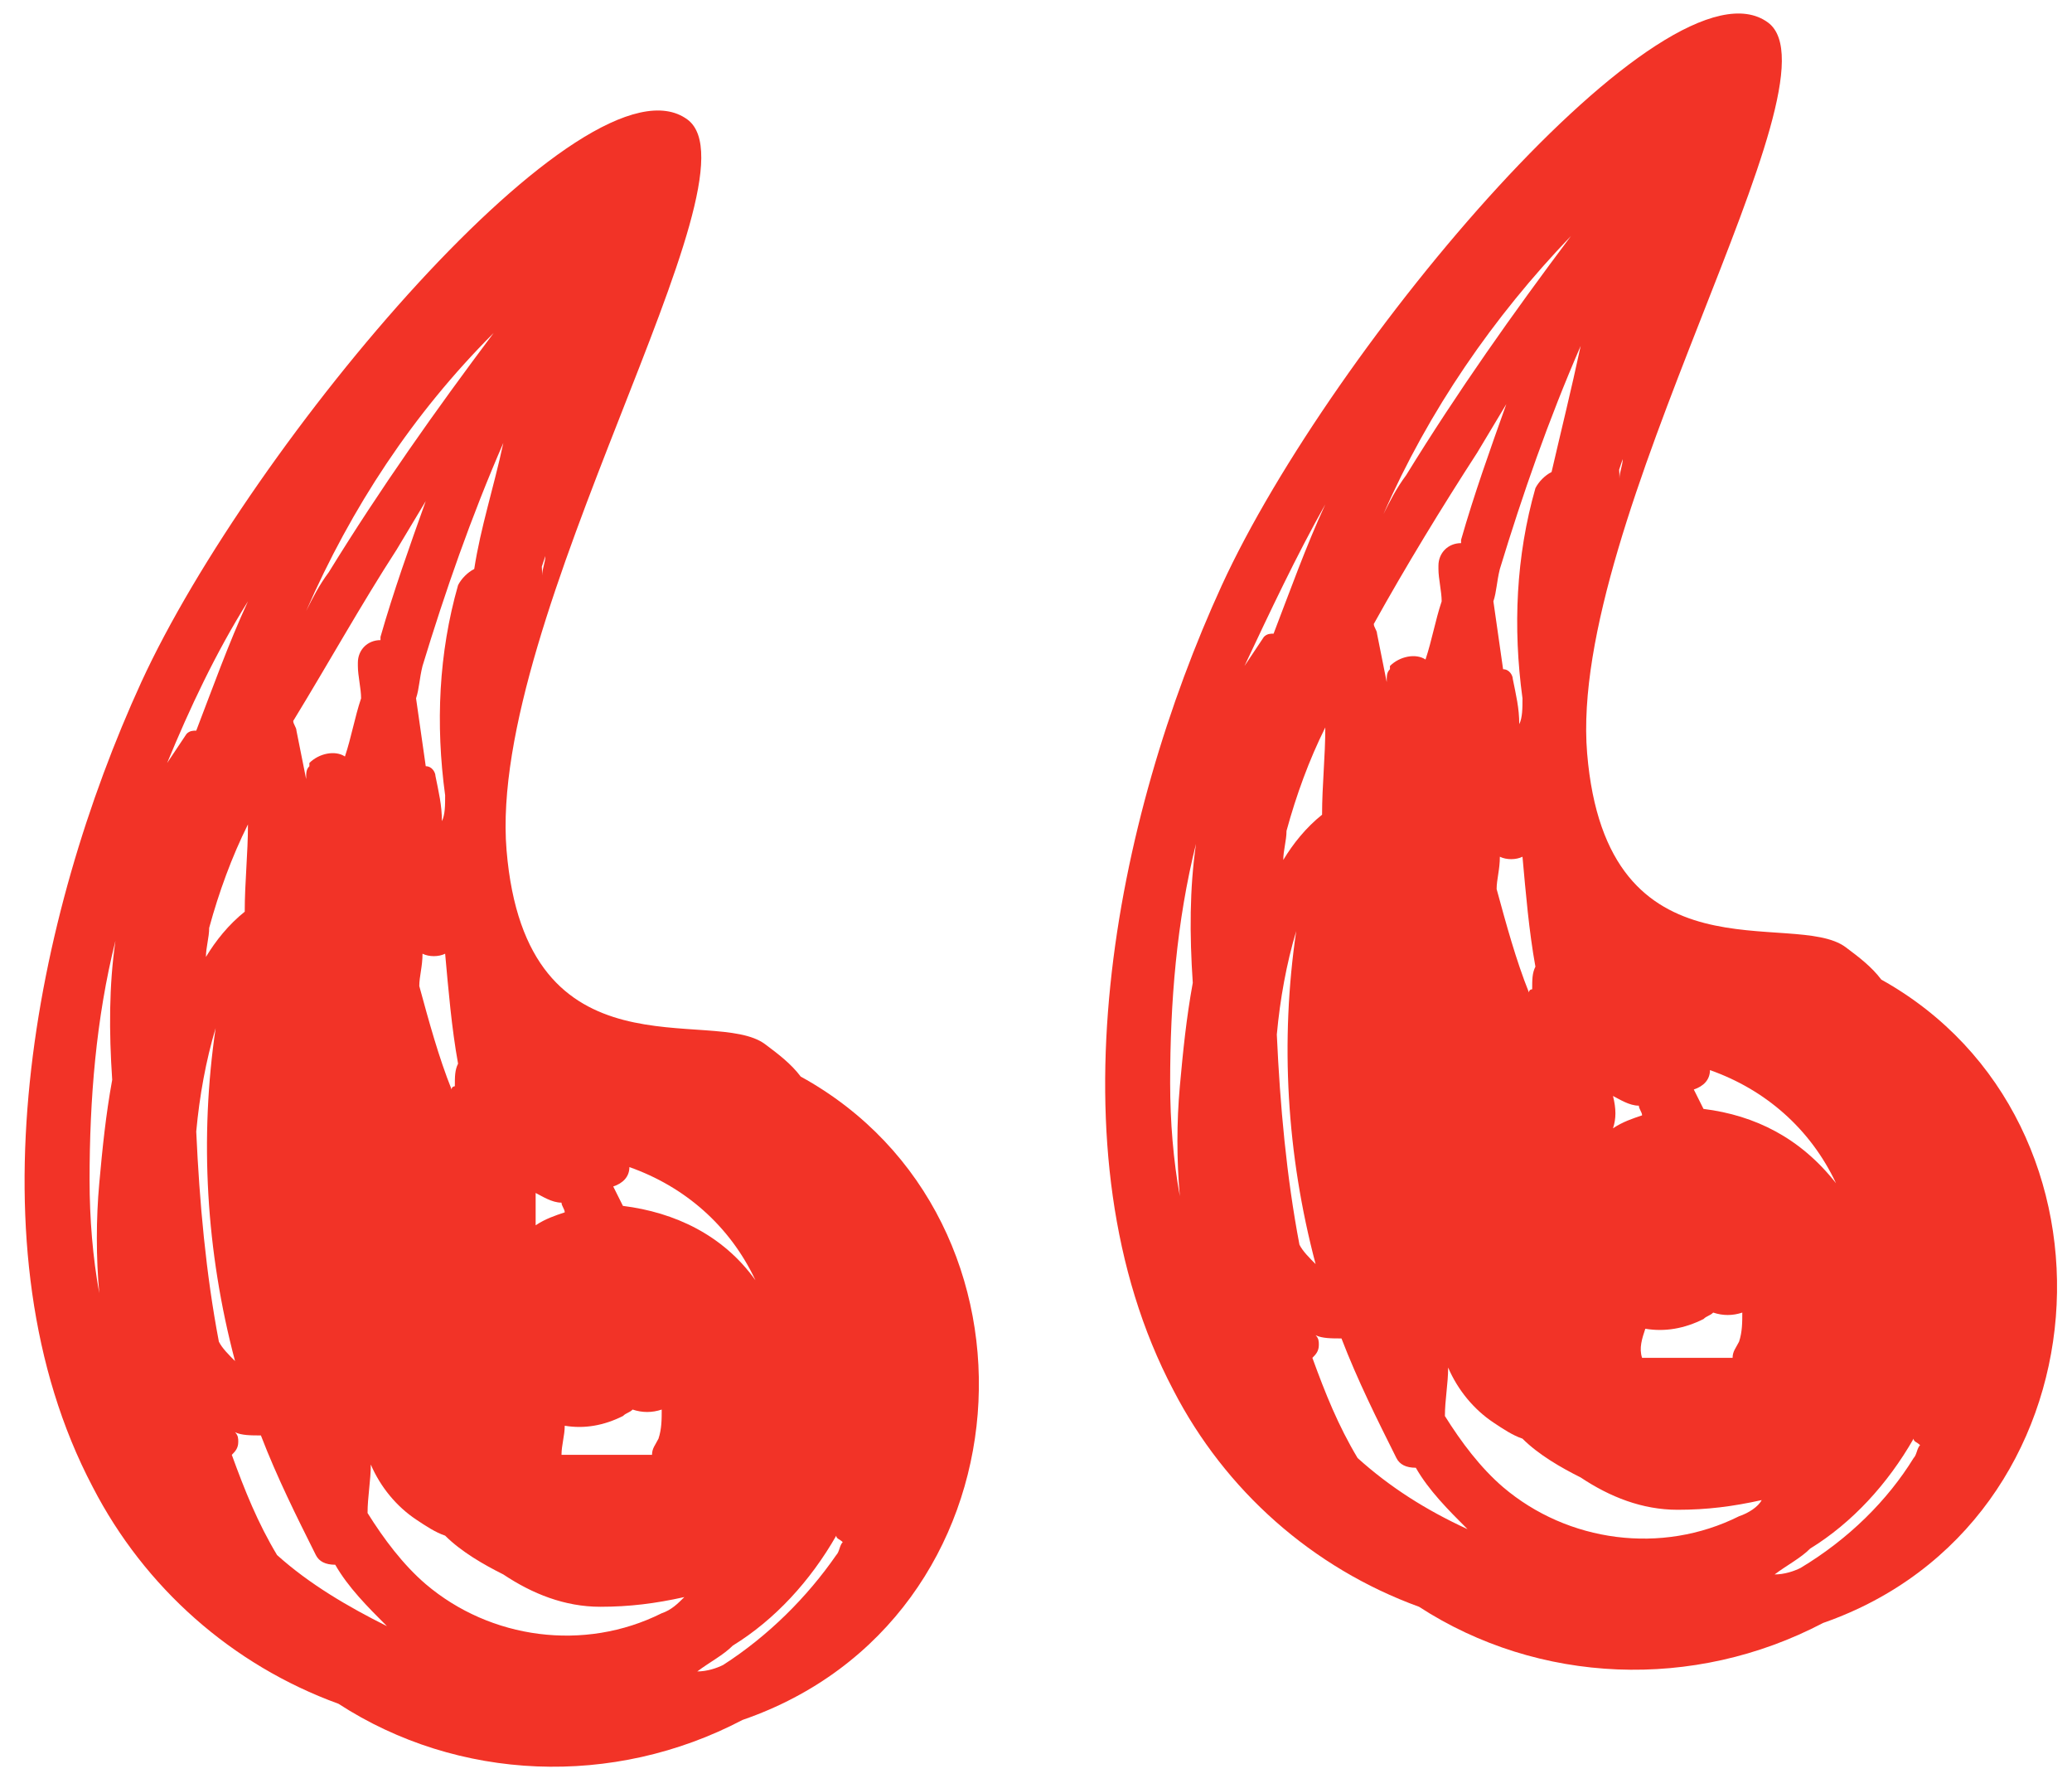
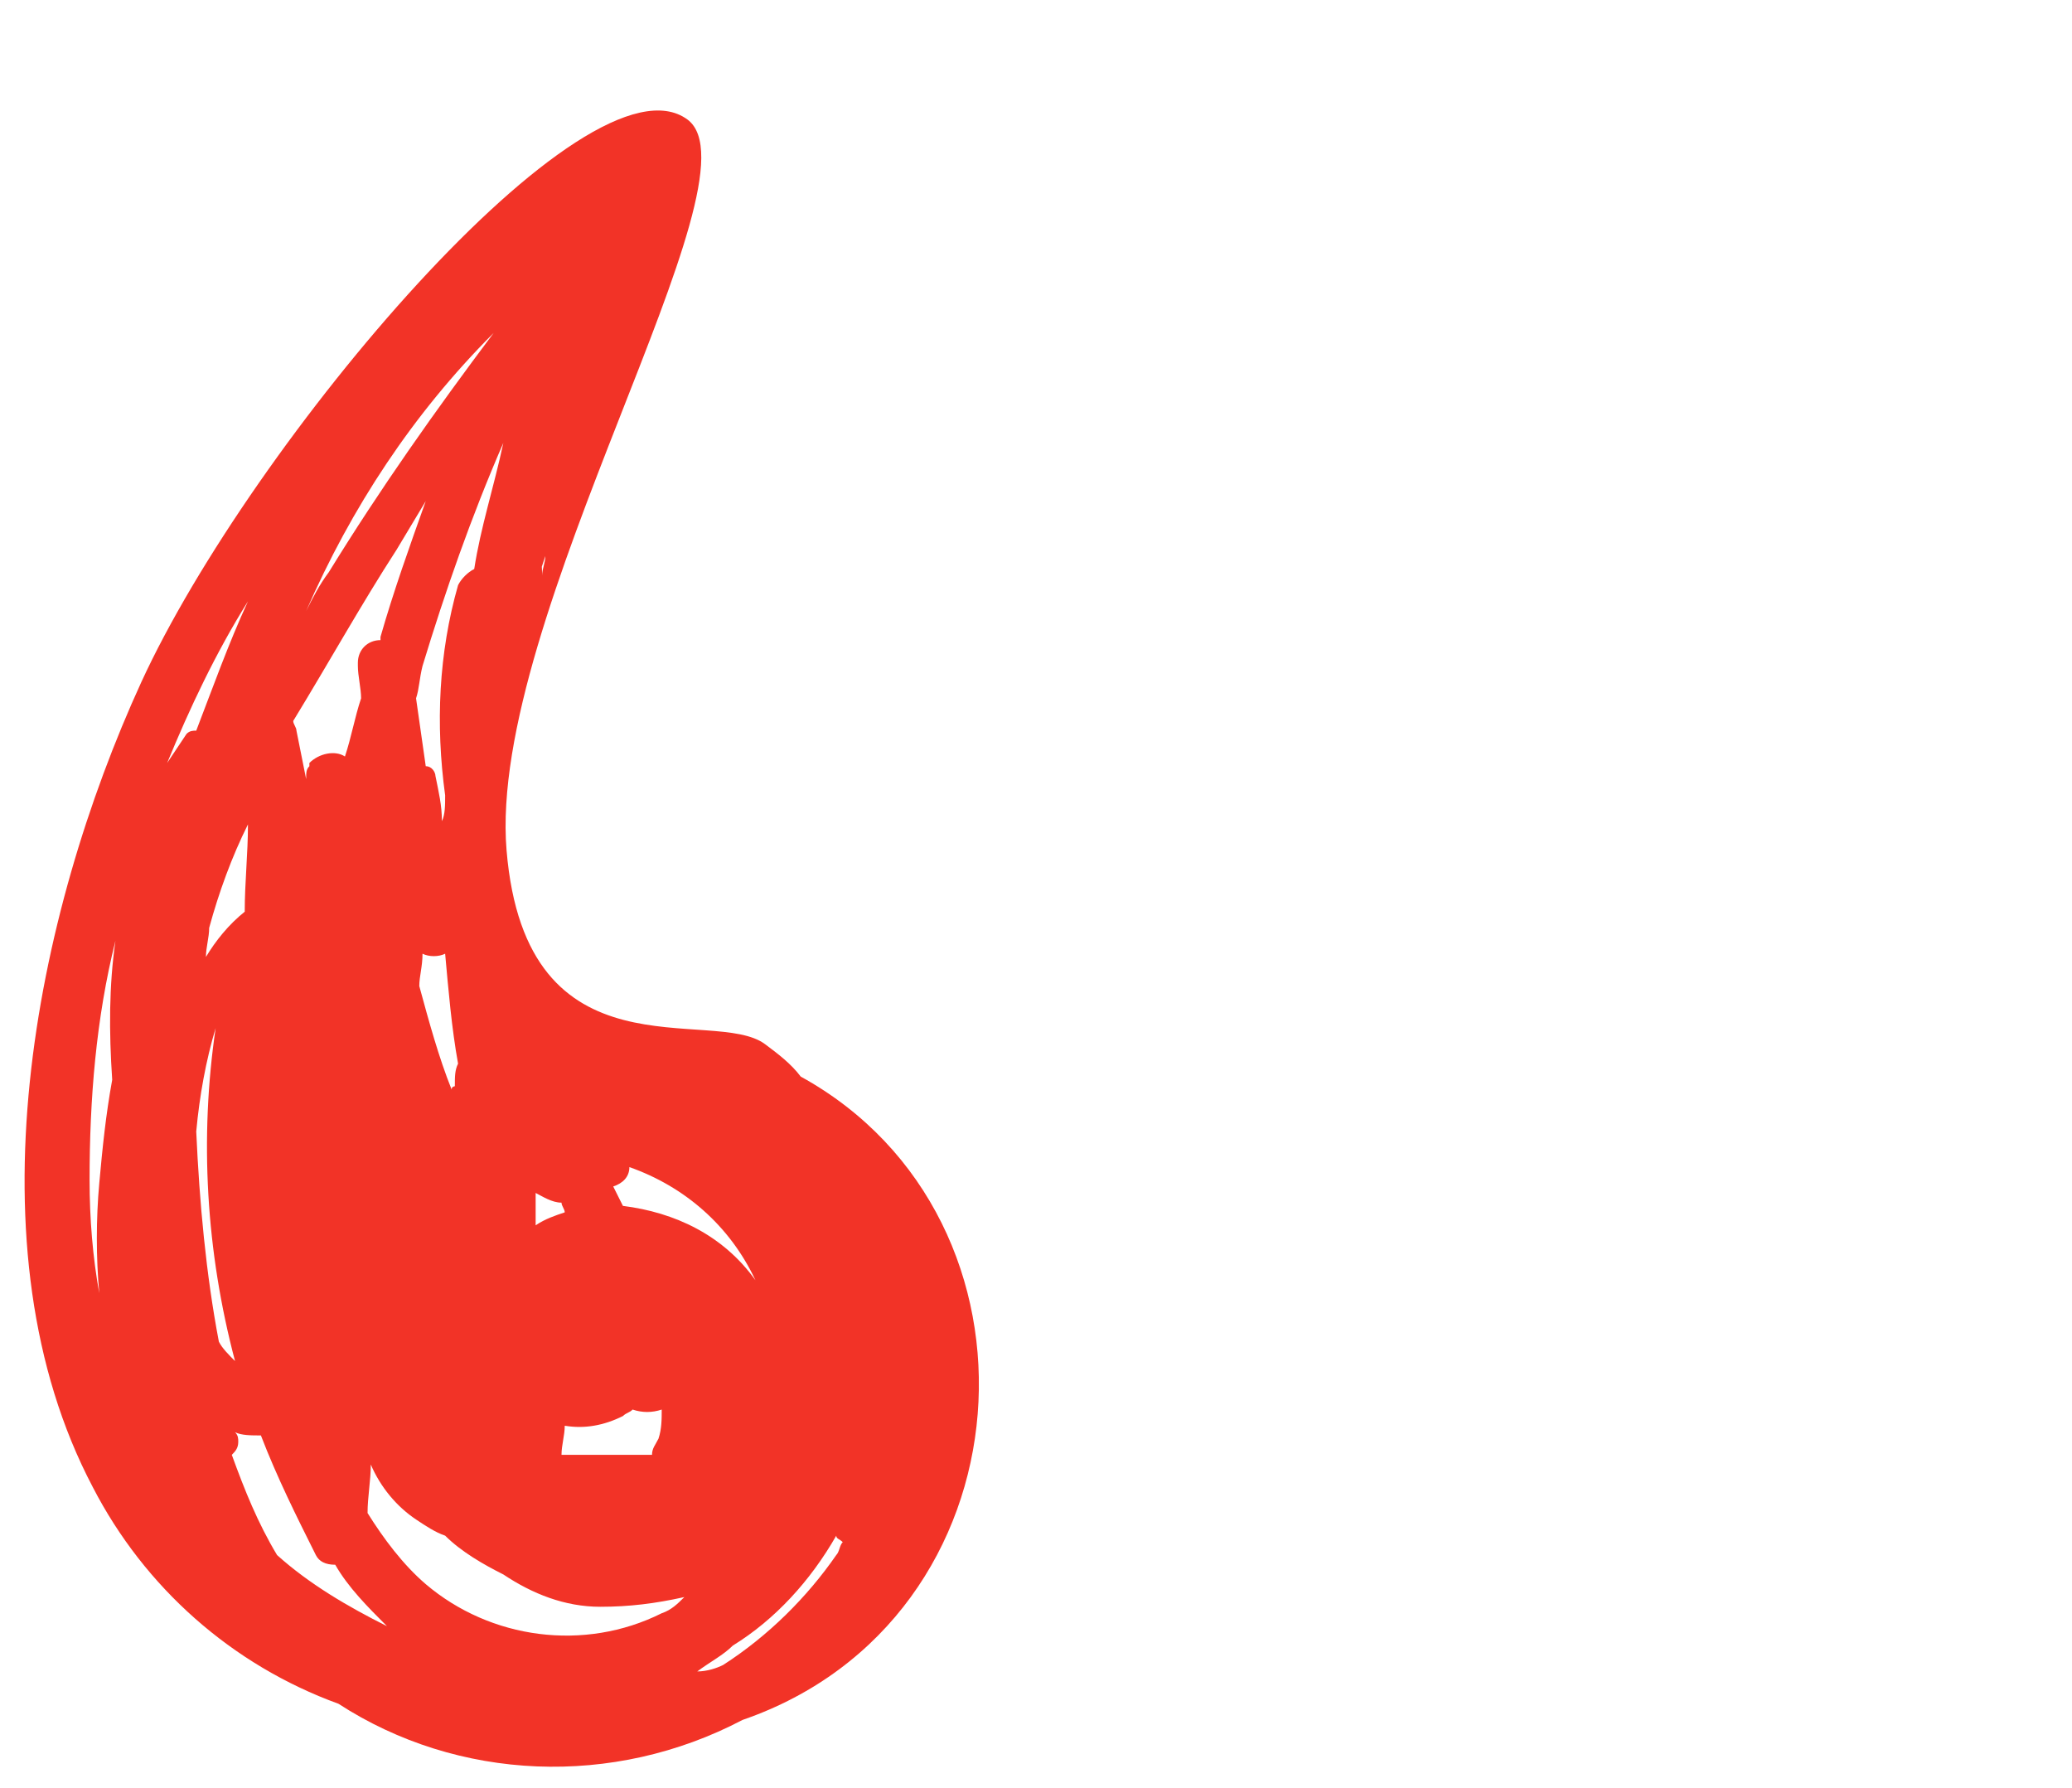
<svg xmlns="http://www.w3.org/2000/svg" version="1.1" id="Ebene_1" x="0px" y="0px" viewBox="0 0 64.1 55.3" style="enable-background:new 0 0 64.1 55.3;" xml:space="preserve">
  <style type="text/css"> .st0{fill:#F23327;} </style>
  <g id="Gruppe_77" transform="translate(0 3)">
-     <path id="Pfad_488" class="st0" d="M58.2,27.3c-0.3-0.4-0.7-0.7-1.1-1c-1.6-1.2-7.4,1.2-8-6s8-20.8,5.6-22.6 c-3.1-2.3-13.5,10-16.9,17.4c-3.3,7.2-5.4,17.5-1.5,24.9c1.6,3.1,4.3,5.5,7.6,6.7c3.7,2.4,8.5,2.6,12.5,0.5 C65.3,44.1,66.1,31.7,58.2,27.3 M36.9,27.4c-0.2,1.1-0.3,2.1-0.4,3.2s-0.1,2.3,0,3.4c-0.2-1.1-0.3-2.3-0.3-3.5c0-2.5,0.2-5,0.8-7.4 C36.8,24.5,36.8,25.9,36.9,27.4 M47.5,26.9c-0.1,0.2-0.1,0.4-0.1,0.7c0,0-0.1,0-0.1,0.1c-0.4-1-0.7-2.1-1-3.2c0-0.3,0.1-0.6,0.1-1 c0.2,0.1,0.5,0.1,0.7,0C47.2,24.6,47.3,25.8,47.5,26.9 M49.9,30.9c0.2,0.1,0.5,0.3,0.8,0.3c0,0.1,0.1,0.2,0.1,0.3 c-0.3,0.1-0.6,0.2-0.9,0.4C50,31.6,50,31.3,49.9,30.9 M50.9,38.1c0.6,0.1,1.2,0,1.8-0.3c0.1-0.1,0.2-0.1,0.3-0.2 c0.3,0.1,0.6,0.1,0.9,0c0,0.3,0,0.6-0.1,0.9c-0.1,0.2-0.2,0.3-0.2,0.5h-2.8C50.7,38.7,50.8,38.4,50.9,38.1 M52.7,31.3 c-0.1-0.2-0.2-0.4-0.3-0.6c0.3-0.1,0.5-0.3,0.5-0.6c1.7,0.6,3.1,1.8,3.9,3.5C55.7,32.2,54.3,31.5,52.7,31.3 M49,14.8l1.2-3.6 c0,0.2-0.1,0.4-0.1,0.6c0-0.5-0.1-1-0.1-1.4 M48,11.6c-0.2,0.1-0.4,0.3-0.5,0.5c-0.6,2.1-0.7,4.3-0.4,6.5c0,0.3,0,0.6-0.1,0.8 c0-0.5-0.1-0.9-0.2-1.4c0-0.1-0.1-0.3-0.3-0.3c-0.1-0.7-0.2-1.4-0.3-2.1c0.1-0.3,0.1-0.6,0.2-1c0.7-2.3,1.5-4.6,2.5-6.9 C48.6,9.1,48.3,10.3,48,11.6 M48.6,4.3c-1.8,2.4-3.5,4.8-5.1,7.4c-0.3,0.4-0.5,0.8-0.7,1.2C44.2,9.7,46.2,6.8,48.6,4.3 M45.7,11 c0.3-0.5,0.6-1,0.9-1.5c-0.5,1.4-1,2.8-1.4,4.2v0.1c-0.4,0-0.7,0.3-0.7,0.7v0.1c0,0.3,0.1,0.7,0.1,1c-0.2,0.6-0.3,1.2-0.5,1.8 c-0.3-0.2-0.8-0.1-1.1,0.2c0,0,0,0,0,0.1c-0.1,0.1-0.1,0.2-0.1,0.4c-0.1-0.5-0.2-1-0.3-1.5c0-0.1-0.1-0.2-0.1-0.3 C43.5,14.5,44.6,12.7,45.7,11 M41,12.6c-0.6,1.3-1.1,2.7-1.6,4c-0.1,0-0.2,0-0.3,0.1c-0.2,0.3-0.4,0.6-0.6,0.9 C39.3,15.9,40.1,14.2,41,12.6 M41,19.5c0,0.9-0.1,1.8-0.1,2.7c-0.5,0.4-0.9,0.9-1.2,1.4c0-0.3,0.1-0.6,0.1-0.9 C40.1,21.6,40.5,20.5,41,19.5 M39.5,29c0.1-1.1,0.3-2.2,0.6-3.2c-0.5,3.4-0.3,6.9,0.6,10.3c-0.2-0.2-0.4-0.4-0.5-0.6 C39.8,33.4,39.6,31.2,39.5,29 M42,42.1c-0.6-1-1-2-1.4-3.1c0.1-0.1,0.2-0.2,0.2-0.4c0-0.1,0-0.2-0.1-0.3c0.2,0.1,0.5,0.1,0.8,0.1 c0.5,1.3,1.1,2.5,1.7,3.7c0.1,0.2,0.3,0.3,0.6,0.3c0.4,0.7,1,1.3,1.6,1.9C44.1,43.7,43,43,42,42.1 M53.8,43.9 c-2.4,1.2-5.3,0.8-7.3-0.9c-0.7-0.6-1.3-1.4-1.8-2.2c0-0.5,0.1-1,0.1-1.5c0.3,0.7,0.8,1.3,1.4,1.7c0.3,0.2,0.6,0.4,0.9,0.5 c0.5,0.5,1.2,0.9,1.8,1.2c0.9,0.6,1.9,1,3,1c0.9,0,1.7-0.1,2.6-0.3C54.4,43.6,54.1,43.8,53.8,43.9 M55.7,45.5 c-0.2,0.1-0.5,0.2-0.8,0.2l0,0c0.4-0.3,0.8-0.5,1.1-0.8c1.3-0.8,2.4-2,3.2-3.4c0,0.1,0.1,0.1,0.2,0.2c-0.1,0.1-0.1,0.3-0.2,0.4 C58.4,43.4,57.2,44.6,55.7,45.5" />
-   </g>
+     </g>
  <g id="Gruppe_78" transform="translate(33.371)">
    <path id="Pfad_488-2" class="st0" d="M-8.6,33.3c-0.3-0.4-0.7-0.7-1.1-1c-1.6-1.2-7.4,1.2-8-6s8-20.8,5.6-22.6 c-3.1-2.3-13.5,10-16.9,17.4c-3.3,7.2-5.4,17.5-1.5,24.9c1.6,3.1,4.3,5.5,7.6,6.7c3.7,2.4,8.5,2.6,12.5,0.5 C-1.4,50.1-0.6,37.7-8.6,33.3 M-29.9,33.4c-0.2,1.1-0.3,2.1-0.4,3.2c-0.1,1.1-0.1,2.3,0,3.4c-0.2-1.1-0.3-2.3-0.3-3.5 c0-2.5,0.2-5,0.8-7.4C-30,30.5-30,31.9-29.9,33.4 M-19.2,32.9c-0.1,0.2-0.1,0.4-0.1,0.7c0,0-0.1,0-0.1,0.1c-0.4-1-0.7-2.1-1-3.2 c0-0.3,0.1-0.6,0.1-1c0.2,0.1,0.5,0.1,0.7,0C-19.5,30.6-19.4,31.8-19.2,32.9 M-16.8,36.9c0.2,0.1,0.5,0.3,0.8,0.3 c0,0.1,0.1,0.2,0.1,0.3c-0.3,0.1-0.6,0.2-0.9,0.4C-16.8,37.6-16.8,37.3-16.8,36.9 M-15.9,44.1c0.6,0.1,1.2,0,1.8-0.3 c0.1-0.1,0.2-0.1,0.3-0.2c0.3,0.1,0.6,0.1,0.9,0c0,0.3,0,0.6-0.1,0.9c-0.1,0.2-0.2,0.3-0.2,0.5H-16C-16,44.7-15.9,44.4-15.9,44.1 M-14.1,37.3c-0.1-0.2-0.2-0.4-0.3-0.6c0.3-0.1,0.5-0.3,0.5-0.6c1.7,0.6,3.1,1.8,3.9,3.5C-11,38.2-12.5,37.5-14.1,37.3 M-17.7,20.8 l1.2-3.6c0,0.2-0.1,0.4-0.1,0.6c0-0.5-0.1-1-0.1-1.4 M-18.7,17.6c-0.2,0.1-0.4,0.3-0.5,0.5c-0.6,2.1-0.7,4.3-0.4,6.5 c0,0.3,0,0.6-0.1,0.8c0-0.5-0.1-0.9-0.2-1.4c0-0.1-0.1-0.3-0.3-0.3c-0.1-0.7-0.2-1.4-0.3-2.1c0.1-0.3,0.1-0.6,0.2-1 c0.7-2.3,1.5-4.6,2.5-6.9C-18.1,15.1-18.5,16.3-18.7,17.6 M-18.1,10.3c-1.8,2.4-3.5,4.8-5.1,7.4c-0.3,0.4-0.5,0.8-0.7,1.2 C-22.5,15.7-20.6,12.8-18.1,10.3 M-21.1,17c0.3-0.5,0.6-1,0.9-1.5c-0.5,1.4-1,2.8-1.4,4.2v0.1c-0.4,0-0.7,0.3-0.7,0.7v0.1 c0,0.3,0.1,0.7,0.1,1c-0.2,0.6-0.3,1.2-0.5,1.8c-0.3-0.2-0.8-0.1-1.1,0.2c0,0,0,0,0,0.1c-0.1,0.1-0.1,0.2-0.1,0.4 c-0.1-0.5-0.2-1-0.3-1.5c0-0.1-0.1-0.2-0.1-0.3C-23.2,20.5-22.2,18.7-21.1,17 M-25.7,18.6c-0.6,1.3-1.1,2.7-1.6,4 c-0.1,0-0.2,0-0.3,0.1c-0.2,0.3-0.4,0.6-0.6,0.9C-27.5,21.9-26.7,20.2-25.7,18.6 M-25.7,25.5c0,0.9-0.1,1.8-0.1,2.7 c-0.5,0.4-0.9,0.9-1.2,1.4c0-0.3,0.1-0.6,0.1-0.9C-26.6,27.6-26.2,26.5-25.7,25.5 M-27.3,35c0.1-1.1,0.3-2.2,0.6-3.2 c-0.5,3.4-0.3,6.9,0.6,10.3c-0.2-0.2-0.4-0.4-0.5-0.6C-27,39.4-27.2,37.2-27.3,35 M-24.8,48.1c-0.6-1-1-2-1.4-3.1 c0.1-0.1,0.2-0.2,0.2-0.4c0-0.1,0-0.2-0.1-0.3c0.2,0.1,0.5,0.1,0.8,0.1c0.5,1.3,1.1,2.5,1.7,3.7c0.1,0.2,0.3,0.3,0.6,0.3 c0.4,0.7,1,1.3,1.6,1.9C-22.6,49.7-23.8,49-24.8,48.1 M-12.9,49.9c-2.4,1.2-5.3,0.8-7.3-0.9c-0.7-0.6-1.3-1.4-1.8-2.2 c0-0.5,0.1-1,0.1-1.5c0.3,0.7,0.8,1.3,1.4,1.7c0.3,0.2,0.6,0.4,0.9,0.5c0.5,0.5,1.2,0.9,1.8,1.2c0.9,0.6,1.9,1,3,1 c0.9,0,1.7-0.1,2.6-0.3C-12.4,49.6-12.6,49.8-12.9,49.9 M-11,51.5c-0.2,0.1-0.5,0.2-0.8,0.2l0,0c0.4-0.3,0.8-0.5,1.1-0.8 c1.3-0.8,2.4-2,3.2-3.4c0,0.1,0.1,0.1,0.2,0.2c-0.1,0.1-0.1,0.3-0.2,0.4C-8.4,49.4-9.6,50.6-11,51.5" />
  </g>
</svg>